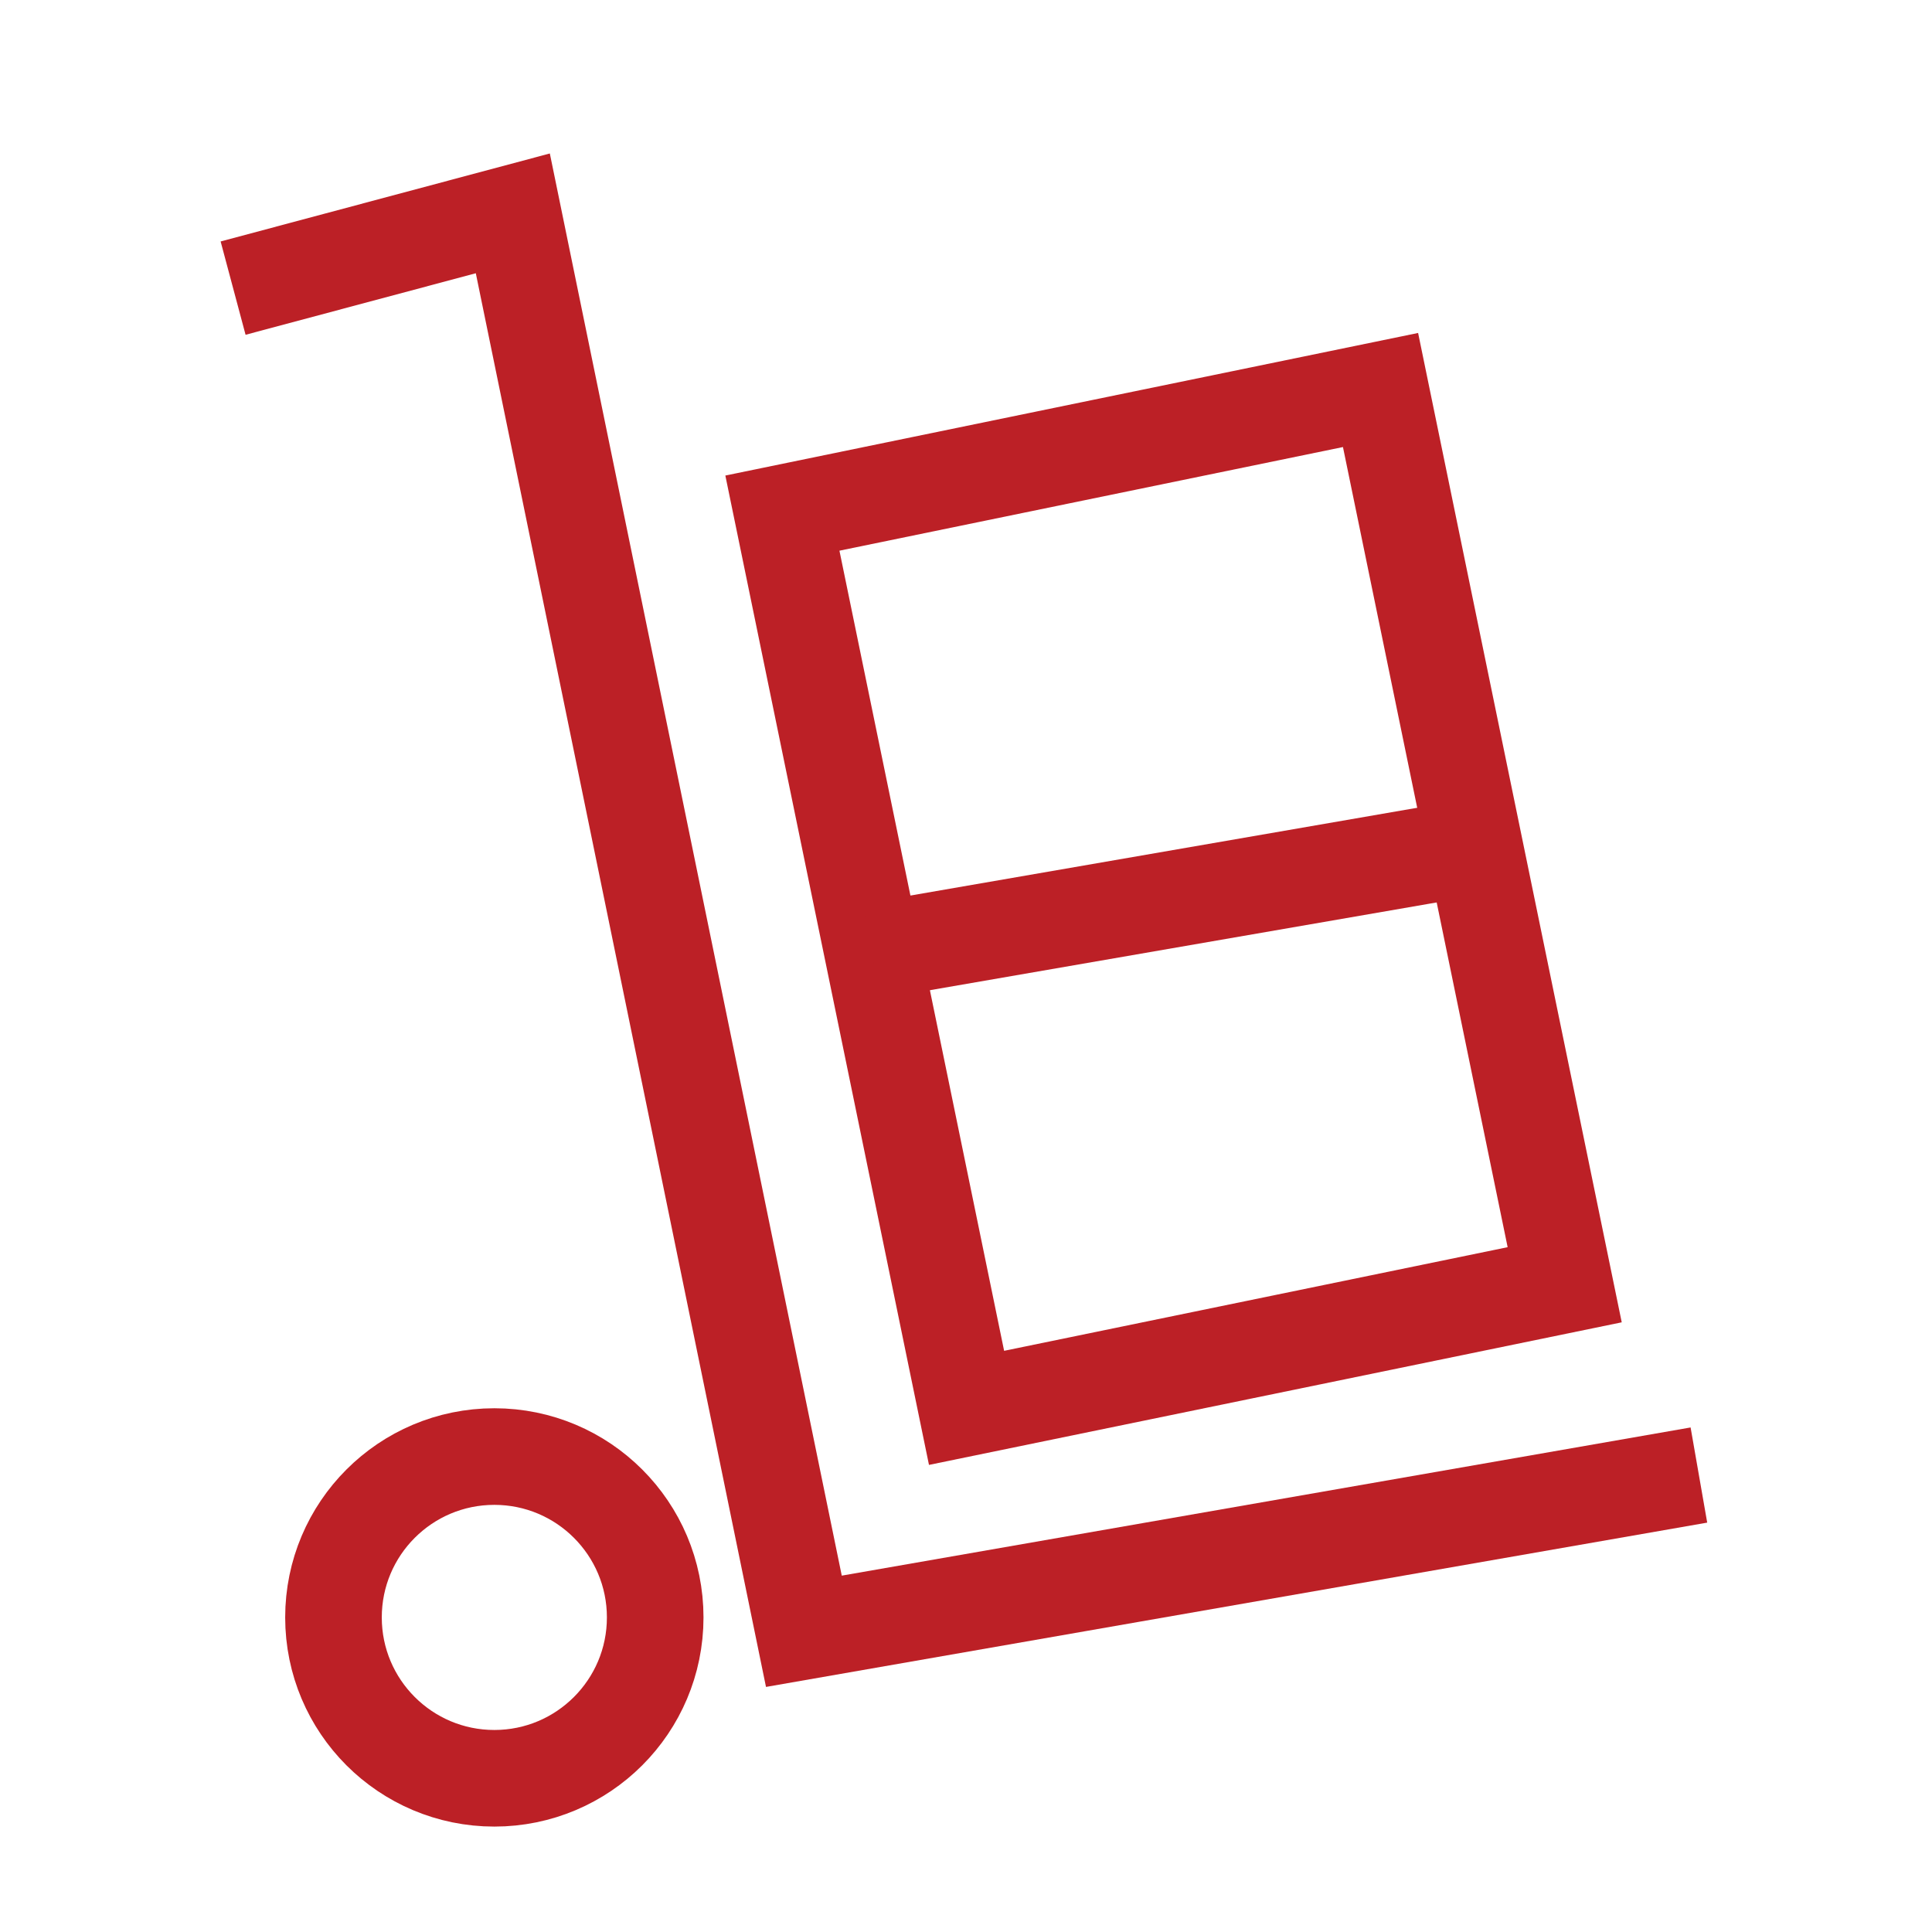
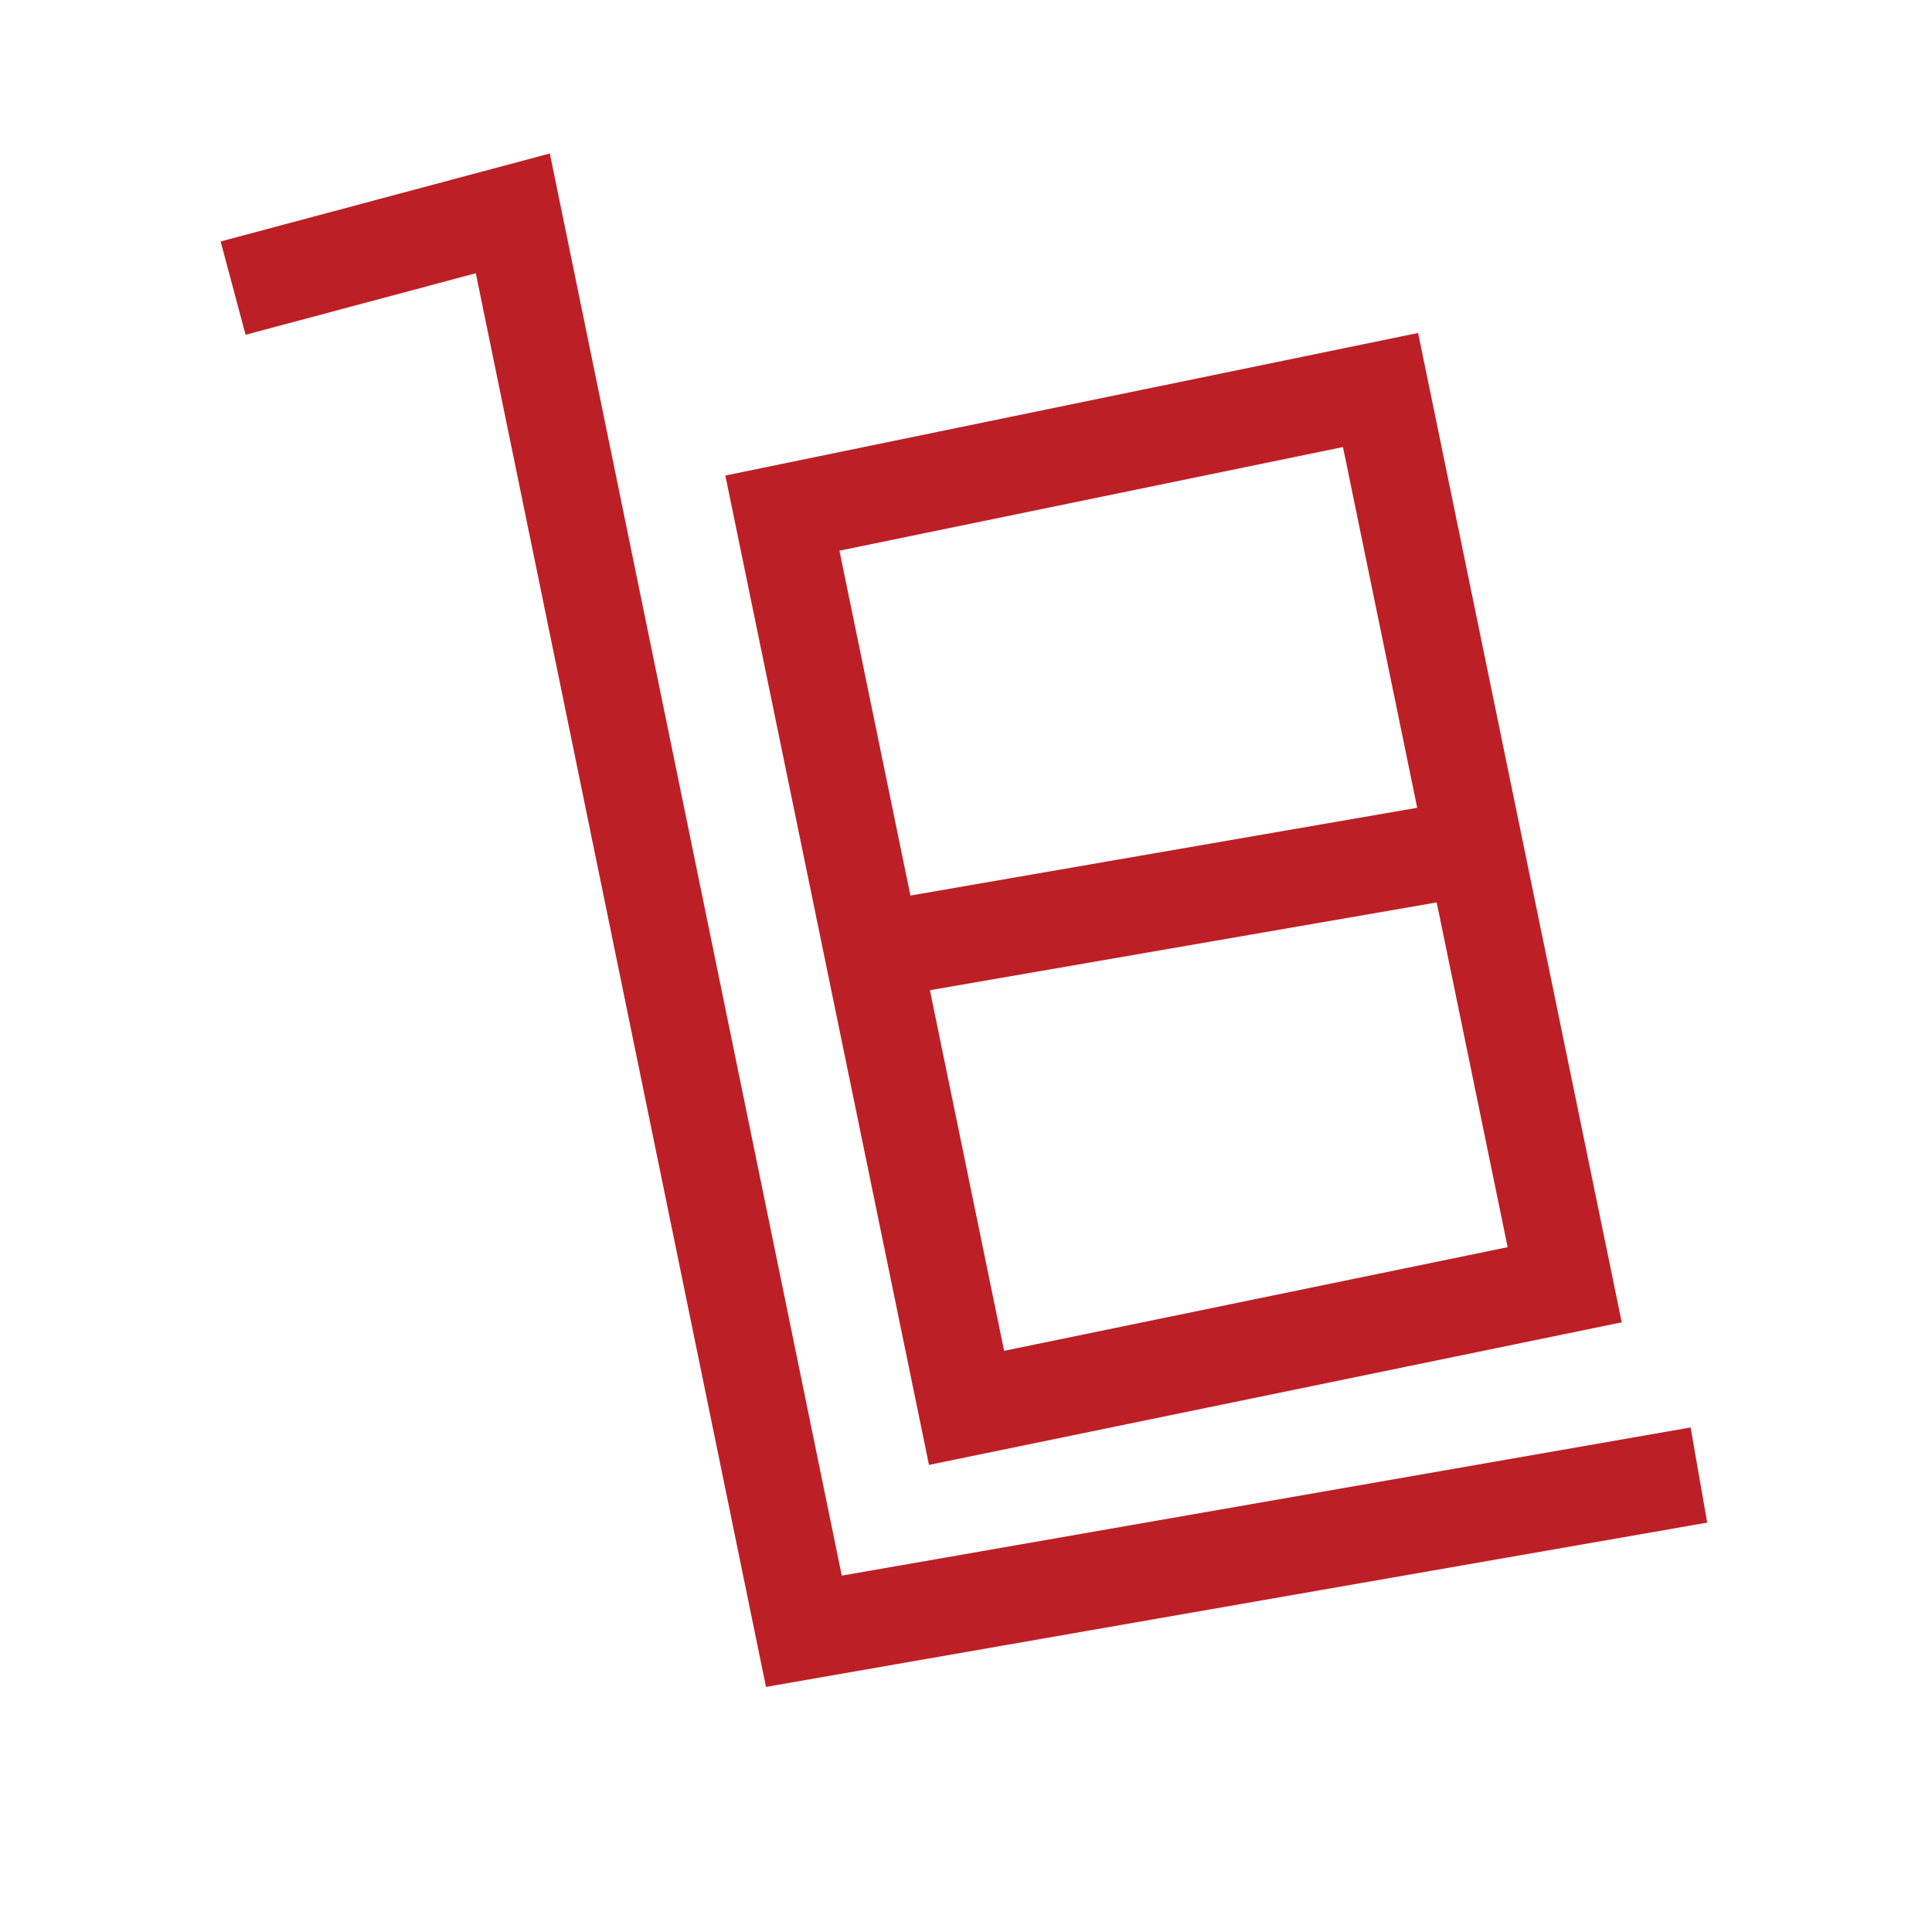
<svg xmlns="http://www.w3.org/2000/svg" id="Layer_1" data-name="Layer 1" viewBox="0 0 46 46">
  <defs>
    <style>
      .cls-1 {
        fill: none;
        stroke: #bc2026;
        stroke-miterlimit: 10;
        stroke-width: 2.3px;
      }
    </style>
  </defs>
  <polyline class="cls-1" points="5.55 6.86 12.21 5.08 19.14 38.84 40.45 35.12" />
-   <circle class="cls-1" cx="11.77" cy="38.51" r="3.83" />
  <rect class="cls-1" x="20.67" y="10.53" width="14.54" height="21.75" transform="translate(-3.74 6.07) rotate(-11.63)" />
  <line class="cls-1" x1="20.75" y1="22.65" x2="34.55" y2="20.26" />
</svg>